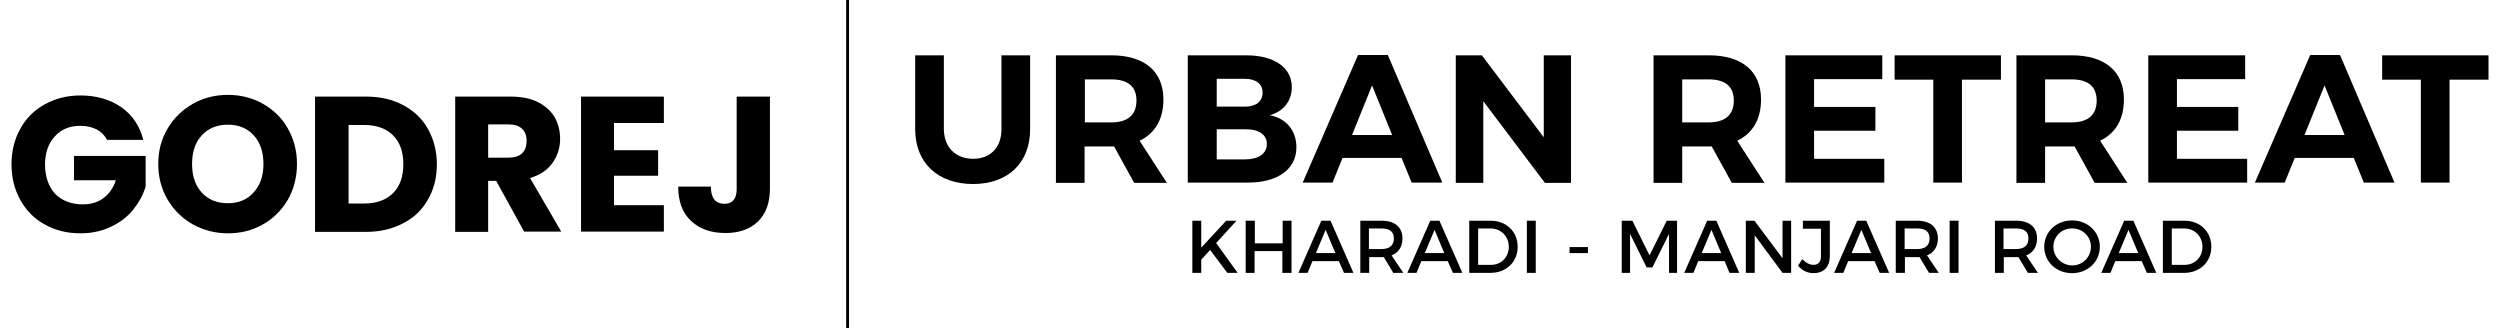
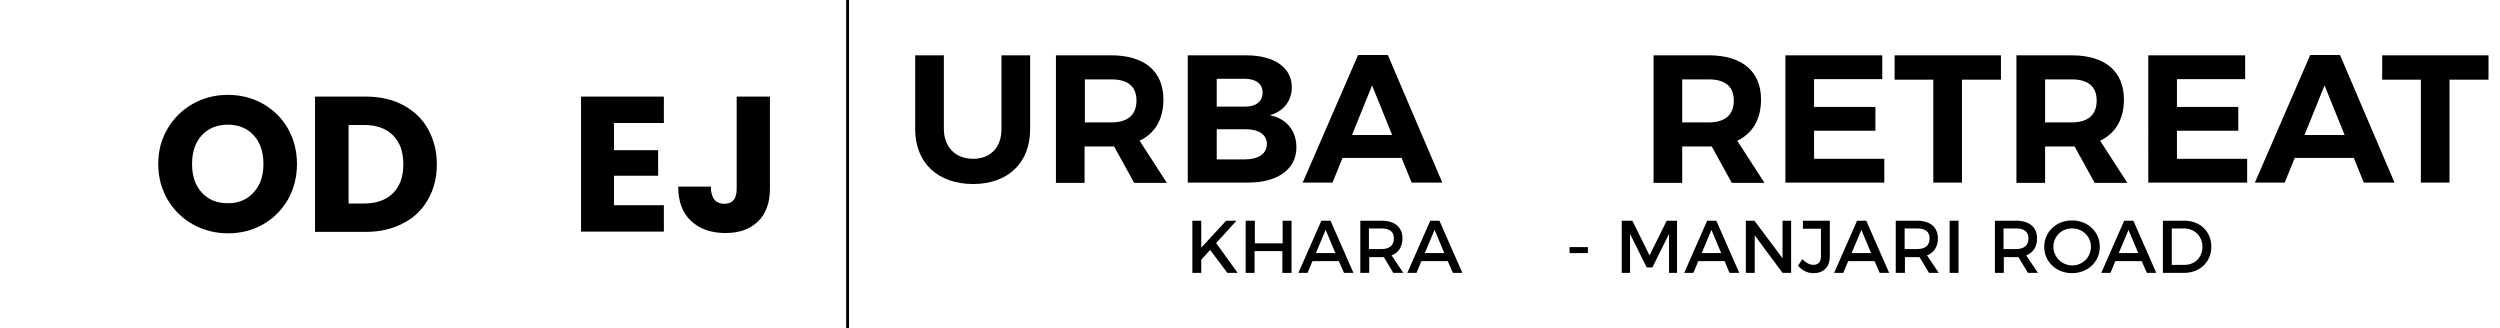
<svg xmlns="http://www.w3.org/2000/svg" id="Layer_1" version="1.1" viewBox="0 0 872.2 114.5">
  <defs>
    <style>
      .st0 {
        fill: none;
        stroke: #000;
        stroke-miterlimit: 10;
      }

      .st1 {
        isolation: isolate;
      }
    </style>
  </defs>
  <g class="st1">
-     <path d="M37.31,48.7c-.9-1.6-2.1-2.8-3.7-3.6s-3.5-1.2-5.6-1.2c-3.7,0-6.7,1.2-8.9,3.7-2.2,2.4-3.4,5.7-3.4,9.8s1.2,7.7,3.5,10.2c2.4,2.4,5.6,3.7,9.7,3.7,2.8,0,5.2-.7,7.2-2.2,1.9-1.4,3.4-3.5,4.3-6.2h-14.6v-8.5h25v10.7c-.9,2.9-2.3,5.5-4.3,8s-4.6,4.5-7.8,6c-3.1,1.5-6.7,2.3-10.6,2.3-4.7,0-8.8-1-12.5-3.1-3.7-2-6.5-4.9-8.5-8.5s-3.1-7.8-3.1-12.4,1-8.8,3.1-12.5c2-3.7,4.9-6.5,8.5-8.5s7.8-3.1,12.4-3.1c5.6,0,10.4,1.4,14.3,4.1,3.9,2.7,6.4,6.5,7.7,11.4h-12.7v-.1Z" />
    <path d="M67.31,78.3c-3.7-2.1-6.6-4.9-8.8-8.6-2.2-3.7-3.3-7.9-3.3-12.5s1.1-8.8,3.3-12.4c2.2-3.7,5.1-6.5,8.8-8.6s7.8-3.1,12.2-3.1,8.5,1,12.2,3.1,6.6,4.9,8.7,8.6,3.2,7.8,3.2,12.4-1.1,8.8-3.2,12.5c-2.2,3.7-5.1,6.6-8.7,8.6-3.7,2.1-7.7,3.1-12.2,3.1s-8.5-1.1-12.2-3.1ZM88.51,67.1c2.3-2.5,3.4-5.8,3.4-9.9s-1.1-7.5-3.4-10-5.3-3.7-9-3.7-6.8,1.2-9.1,3.7c-2.3,2.5-3.4,5.8-3.4,10s1.1,7.5,3.4,10,5.3,3.7,9.1,3.7c3.8,0,6.8-1.3,9-3.8Z" />
    <path d="M140.71,36.7c3.7,2,6.6,4.7,8.6,8.3s3.1,7.7,3.1,12.3-1,8.7-3.1,12.3c-2,3.6-4.9,6.4-8.7,8.3-3.7,2-8.1,3-13,3h-17.7v-47.2h17.7c5,0,9.4,1,13.1,3ZM137.11,67.4c2.4-2.4,3.6-5.7,3.6-10.1s-1.2-7.7-3.6-10.1c-2.4-2.4-5.8-3.6-10.1-3.6h-5.4v27.4h5.4c4.3,0,7.7-1.2,10.1-3.6Z" />
-     <path d="M182.91,80.9l-9.8-17.8h-2.8v17.8h-11.5v-47.2h19.3c3.7,0,6.9.6,9.5,1.9s4.6,3.1,5.9,5.3c1.3,2.3,1.9,4.8,1.9,7.6,0,3.1-.9,5.9-2.7,8.4s-4.4,4.2-7.8,5.2l10.9,18.7h-12.9v.1h0ZM170.31,55h7.1c2.1,0,3.7-.5,4.7-1.5,1.1-1,1.6-2.5,1.6-4.4,0-1.8-.5-3.2-1.6-4.2s-2.6-1.5-4.7-1.5h-7.1v11.6Z" />
    <path d="M214.21,42.9v9.5h15.4v8.9h-15.4v10.3h17.4v9.2h-28.9v-47.1h28.9v9.2s-17.4,0-17.4,0Z" />
    <path d="M268.61,33.7v32.1c0,5-1.4,8.8-4.2,11.5-2.8,2.7-6.6,4-11.3,4-5,0-9-1.4-12-4.2s-4.5-6.8-4.5-12h11.4c0,2,.4,3.5,1.2,4.5s2,1.5,3.5,1.5c1.4,0,2.5-.4,3.2-1.3.8-.9,1.1-2.2,1.1-3.9v-32.2h11.6Z" />
  </g>
  <line class="st0" x1="295.71" x2="295.71" y2="114.5" />
  <g>
    <g>
      <path d="M339.49,55.4c6,0,9.9-3.9,9.9-10.3v-25.8h10v25.8c0,11.7-7.7,19.1-19.9,19.1s-20.2-7.3-20.2-19.1v-25.8h10v25.8c.1,6.5,4.3,10.3,10.2,10.3Z" />
      <path d="M395.69,63.8l-7-12.7h-10.3v12.7h-10V19.3h19.3c11.6,0,18.2,5.6,18.2,15.4,0,6.9-2.9,11.8-8.3,14.4l9.5,14.7h-11.4ZM378.49,42.7h9.3c5.5,0,8.7-2.5,8.7-7.6s-3.2-7.4-8.7-7.4h-9.3v15Z" />
      <path d="M450.69,30.4c0,4.8-2.9,8.5-7.7,9.8,5.8,1.1,9.3,5.4,9.3,11.2,0,7.6-6.5,12.3-16.8,12.3h-21.1V19.3h20.4c9.8,0,15.9,4.3,15.9,11.1ZM440.49,32.3c0-3-2.3-4.8-6.1-4.8h-9.9v9.7h9.9c3.8,0,6.1-1.8,6.1-4.9ZM441.99,50.2c0-3.2-2.9-5.2-7.6-5.1h-9.9v10.5h9.9c4.7,0,7.6-2,7.6-5.4Z" />
      <path d="M488.99,55.1h-20.6l-3.5,8.6h-10.4l19.3-44.5h10.4l19,44.5h-10.7l-3.5-8.6ZM485.69,47.1l-7-17.3-7,17.3h14Z" />
-       <path d="M516.99,19.3l21.6,28.6v-28.6h9.5v44.5h-9.1l-21.5-28.5v28.5h-9.6V19.3h9.1Z" />
      <path d="M604.19,63.8l-7-12.7h-10.3v12.7h-10V19.3h19.3c11.6,0,18.2,5.6,18.2,15.4,0,6.9-2.9,11.8-8.3,14.4l9.5,14.7h-11.4ZM586.89,42.7h9.3c5.5,0,8.7-2.5,8.7-7.6s-3.2-7.4-8.7-7.4h-9.3v15Z" />
      <path d="M656.69,19.3v8.3h-23.8v9.7h21.4v8.3h-21.4v9.8h24.5v8.3h-34.5V19.3h33.8Z" />
      <path d="M698.09,19.3v8.5h-13.6v35.9h-10V27.8h-13.5v-8.5s37.1,0,37.1,0Z" />
      <path d="M730.79,63.8l-7-12.7h-10.3v12.7h-10V19.3h19.3c11.6,0,18.2,5.6,18.2,15.4,0,6.9-2.9,11.8-8.3,14.4l9.5,14.7h-11.4ZM713.49,42.7h9.3c5.5,0,8.7-2.5,8.7-7.6s-3.2-7.4-8.7-7.4h-9.3v15Z" />
      <path d="M783.29,19.3v8.3h-23.8v9.7h21.4v8.3h-21.4v9.8h24.5v8.3h-34.5V19.3h33.8Z" />
      <path d="M821.19,55.1h-20.6l-3.5,8.6h-10.4l19.3-44.5h10.4l19,44.5h-10.7l-3.5-8.6ZM817.99,47.1l-7-17.3-7,17.3h14Z" />
      <path d="M868.19,19.3v8.5h-13.6v35.9h-10V27.8h-13.5v-8.5s37.1,0,37.1,0Z" />
    </g>
    <g>
      <path d="M428.19,95.2l-6-8-3.1,3.4v4.6h-3.1v-18.2h3.1v9.4l8.7-9.4h3.6l-7.1,7.8,7.5,10.4s-3.6,0-3.6,0Z" />
      <path d="M437.79,77v7.9h9.7v-7.9h3.1v18.2h-3.2v-7.6h-9.7v7.6h-3.1v-18.2h3.2Z" />
      <path d="M467.09,91.1h-9.2l-1.7,4.1h-3.2l8-18.2h3.2l8,18.2h-3.3l-1.8-4.1ZM465.89,88.3l-3.4-8.1-3.4,8.1h6.8Z" />
      <path d="M486.09,95.2l-3.3-5.5h-5.1v5.5h-3.1v-18.2h7.4c4.7,0,7.3,2.3,7.3,6.2,0,2.9-1.4,5-3.8,5.9l4.1,6.1h-3.5ZM481.89,86.9c2.8,0,4.4-1.2,4.4-3.7s-1.6-3.5-4.4-3.5h-4.3v7.2h4.3Z" />
      <path d="M505.09,91.1h-9.2l-1.7,4.1h-3.2l8-18.2h3.2l8,18.2h-3.3l-1.8-4.1ZM503.89,88.3l-3.4-8.1-3.4,8.1h6.8Z" />
-       <path d="M529.49,86.1c0,5.3-4,9.1-9.5,9.1h-7.4v-18.2h7.5c5.4,0,9.4,3.8,9.4,9.1ZM526.39,86.1c0-3.7-2.8-6.4-6.4-6.4h-4.3v12.7h4.5c3.5,0,6.2-2.6,6.2-6.3Z" />
-       <path d="M535.79,77v18.2h-3.1v-18.2h3.1Z" />
      <path d="M553.99,86.2v2.1h-6.4v-2.1h6.4Z" />
      <path d="M569.49,77l6,12.1,6-12.1h3.6v18.2h-2.8v-13.6l-5.8,11.7h-2l-5.8-11.7v13.6h-2.9v-18.2h3.7Z" />
      <path d="M601.69,91.1h-9.2l-1.7,4.1h-3.2l8-18.2h3.2l8,18.2h-3.4l-1.7-4.1ZM600.49,88.3l-3.4-8.1-3.4,8.1h6.8Z" />
      <path d="M612.09,77l9.8,13.1v-13.1h3v18.2h-3l-9.7-13.1v13.1h-3.1v-18.2h3Z" />
      <path d="M632.69,95.3c-2.2,0-4-1-5.4-2.6l1.5-2.3c1.2,1.3,2.6,2,3.9,2,1.6,0,2.6-1,2.6-2.9v-9.7h-6.3v-2.8h9.4v12.6c-.1,3.6-2.2,5.7-5.7,5.7Z" />
      <path d="M653.99,91.1h-9.2l-1.7,4.1h-3.2l8-18.2h3.2l8,18.2h-3.3l-1.8-4.1ZM652.79,88.3l-3.4-8.1-3.4,8.1h6.8Z" />
      <path d="M672.99,95.2l-3.3-5.5h-5.1v5.5h-3.2v-18.2h7.4c4.7,0,7.3,2.3,7.3,6.2,0,2.9-1.4,5-3.8,5.9l4.1,6.1h-3.4ZM668.79,86.9c2.8,0,4.4-1.2,4.4-3.7s-1.6-3.5-4.4-3.5h-4.3v7.2h4.3Z" />
      <path d="M683.29,77v18.2h-3.1v-18.2h3.1Z" />
      <path d="M707.49,95.2l-3.3-5.5h-5.1v5.5h-3.1v-18.2h7.4c4.7,0,7.3,2.3,7.3,6.2,0,2.9-1.4,5-3.8,5.9l4.1,6.1h-3.5ZM703.29,86.9c2.8,0,4.4-1.2,4.4-3.7s-1.6-3.5-4.4-3.5h-4.3v7.2h4.3Z" />
      <path d="M732.59,86.1c0,5.2-4.2,9.2-9.7,9.2s-9.7-4-9.7-9.2,4.2-9.2,9.7-9.2,9.7,4,9.7,9.2ZM716.39,86.1c0,3.6,3,6.5,6.6,6.5s6.5-2.9,6.5-6.5-2.9-6.4-6.5-6.4c-3.6-.1-6.6,2.7-6.6,6.4Z" />
      <path d="M747.19,91.1h-9.2l-1.7,4.1h-3.2l8-18.2h3.2l8,18.2h-3.3l-1.8-4.1ZM745.99,88.3l-3.4-8.1-3.4,8.1h6.8Z" />
      <path d="M771.49,86.1c0,5.3-4,9.1-9.5,9.1h-7.4v-18.2h7.5c5.5,0,9.4,3.8,9.4,9.1ZM768.39,86.1c0-3.7-2.8-6.4-6.4-6.4h-4.3v12.7h4.5c3.5,0,6.2-2.6,6.2-6.3Z" />
    </g>
  </g>
</svg>